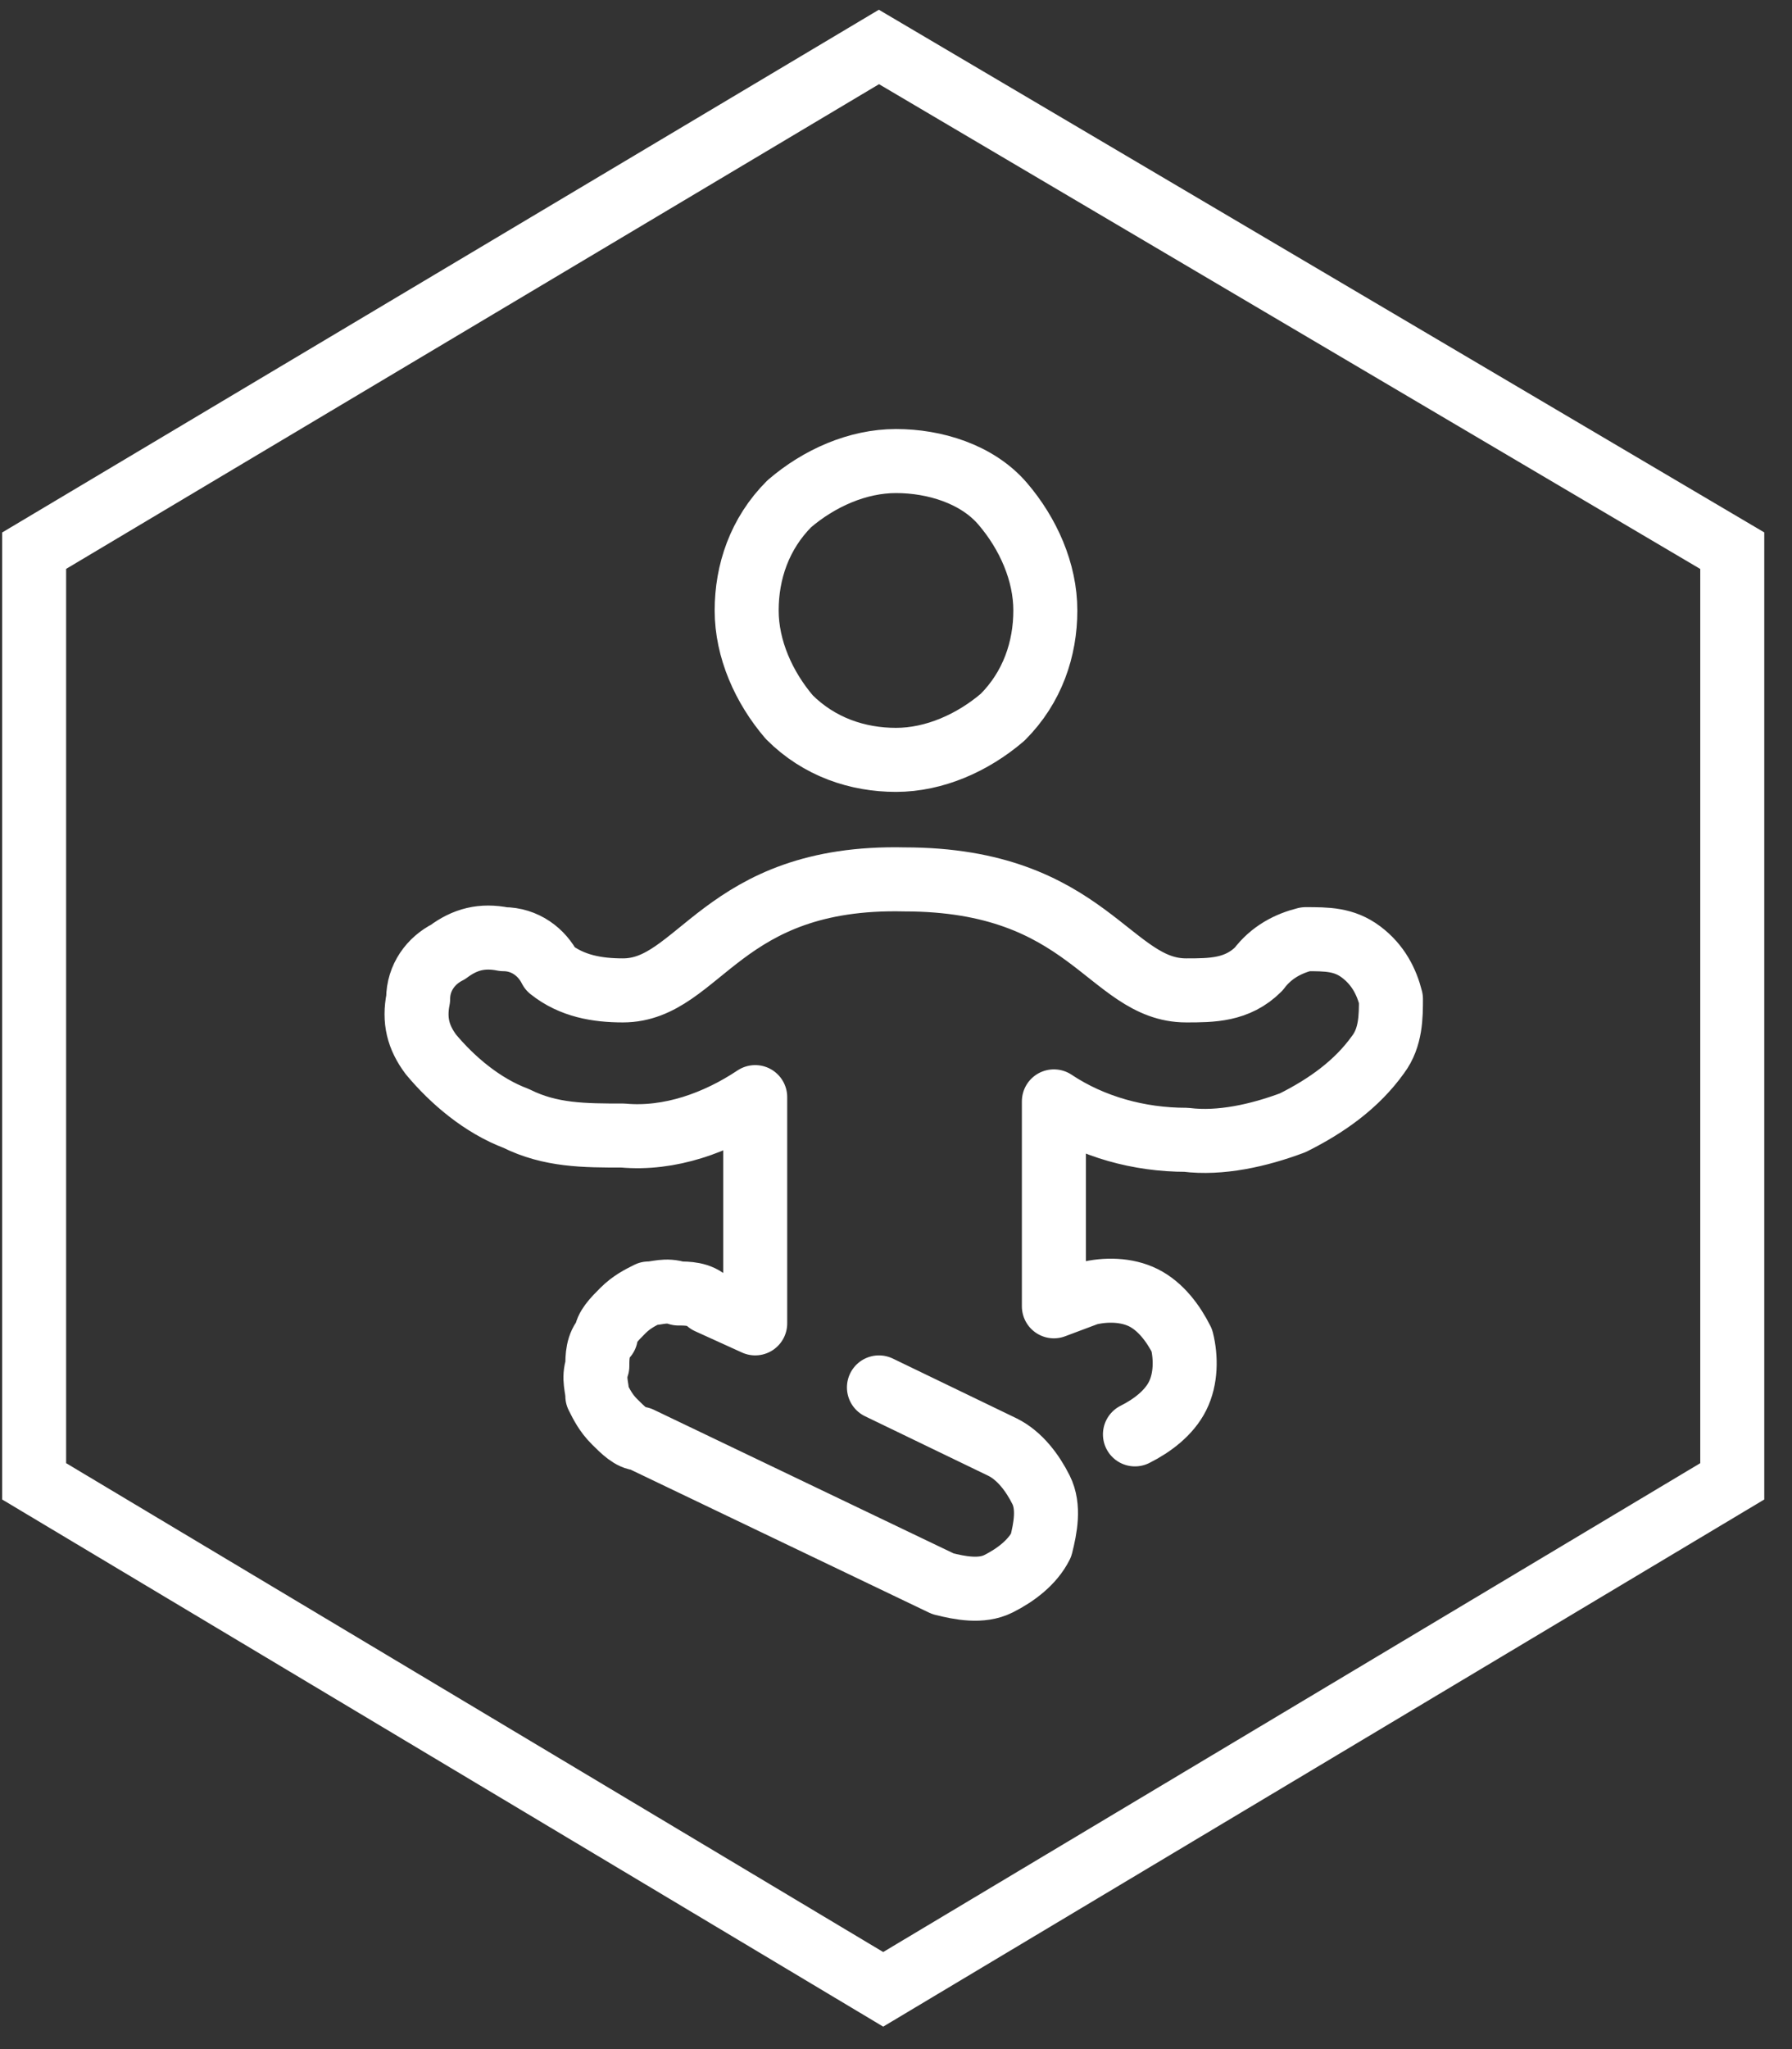
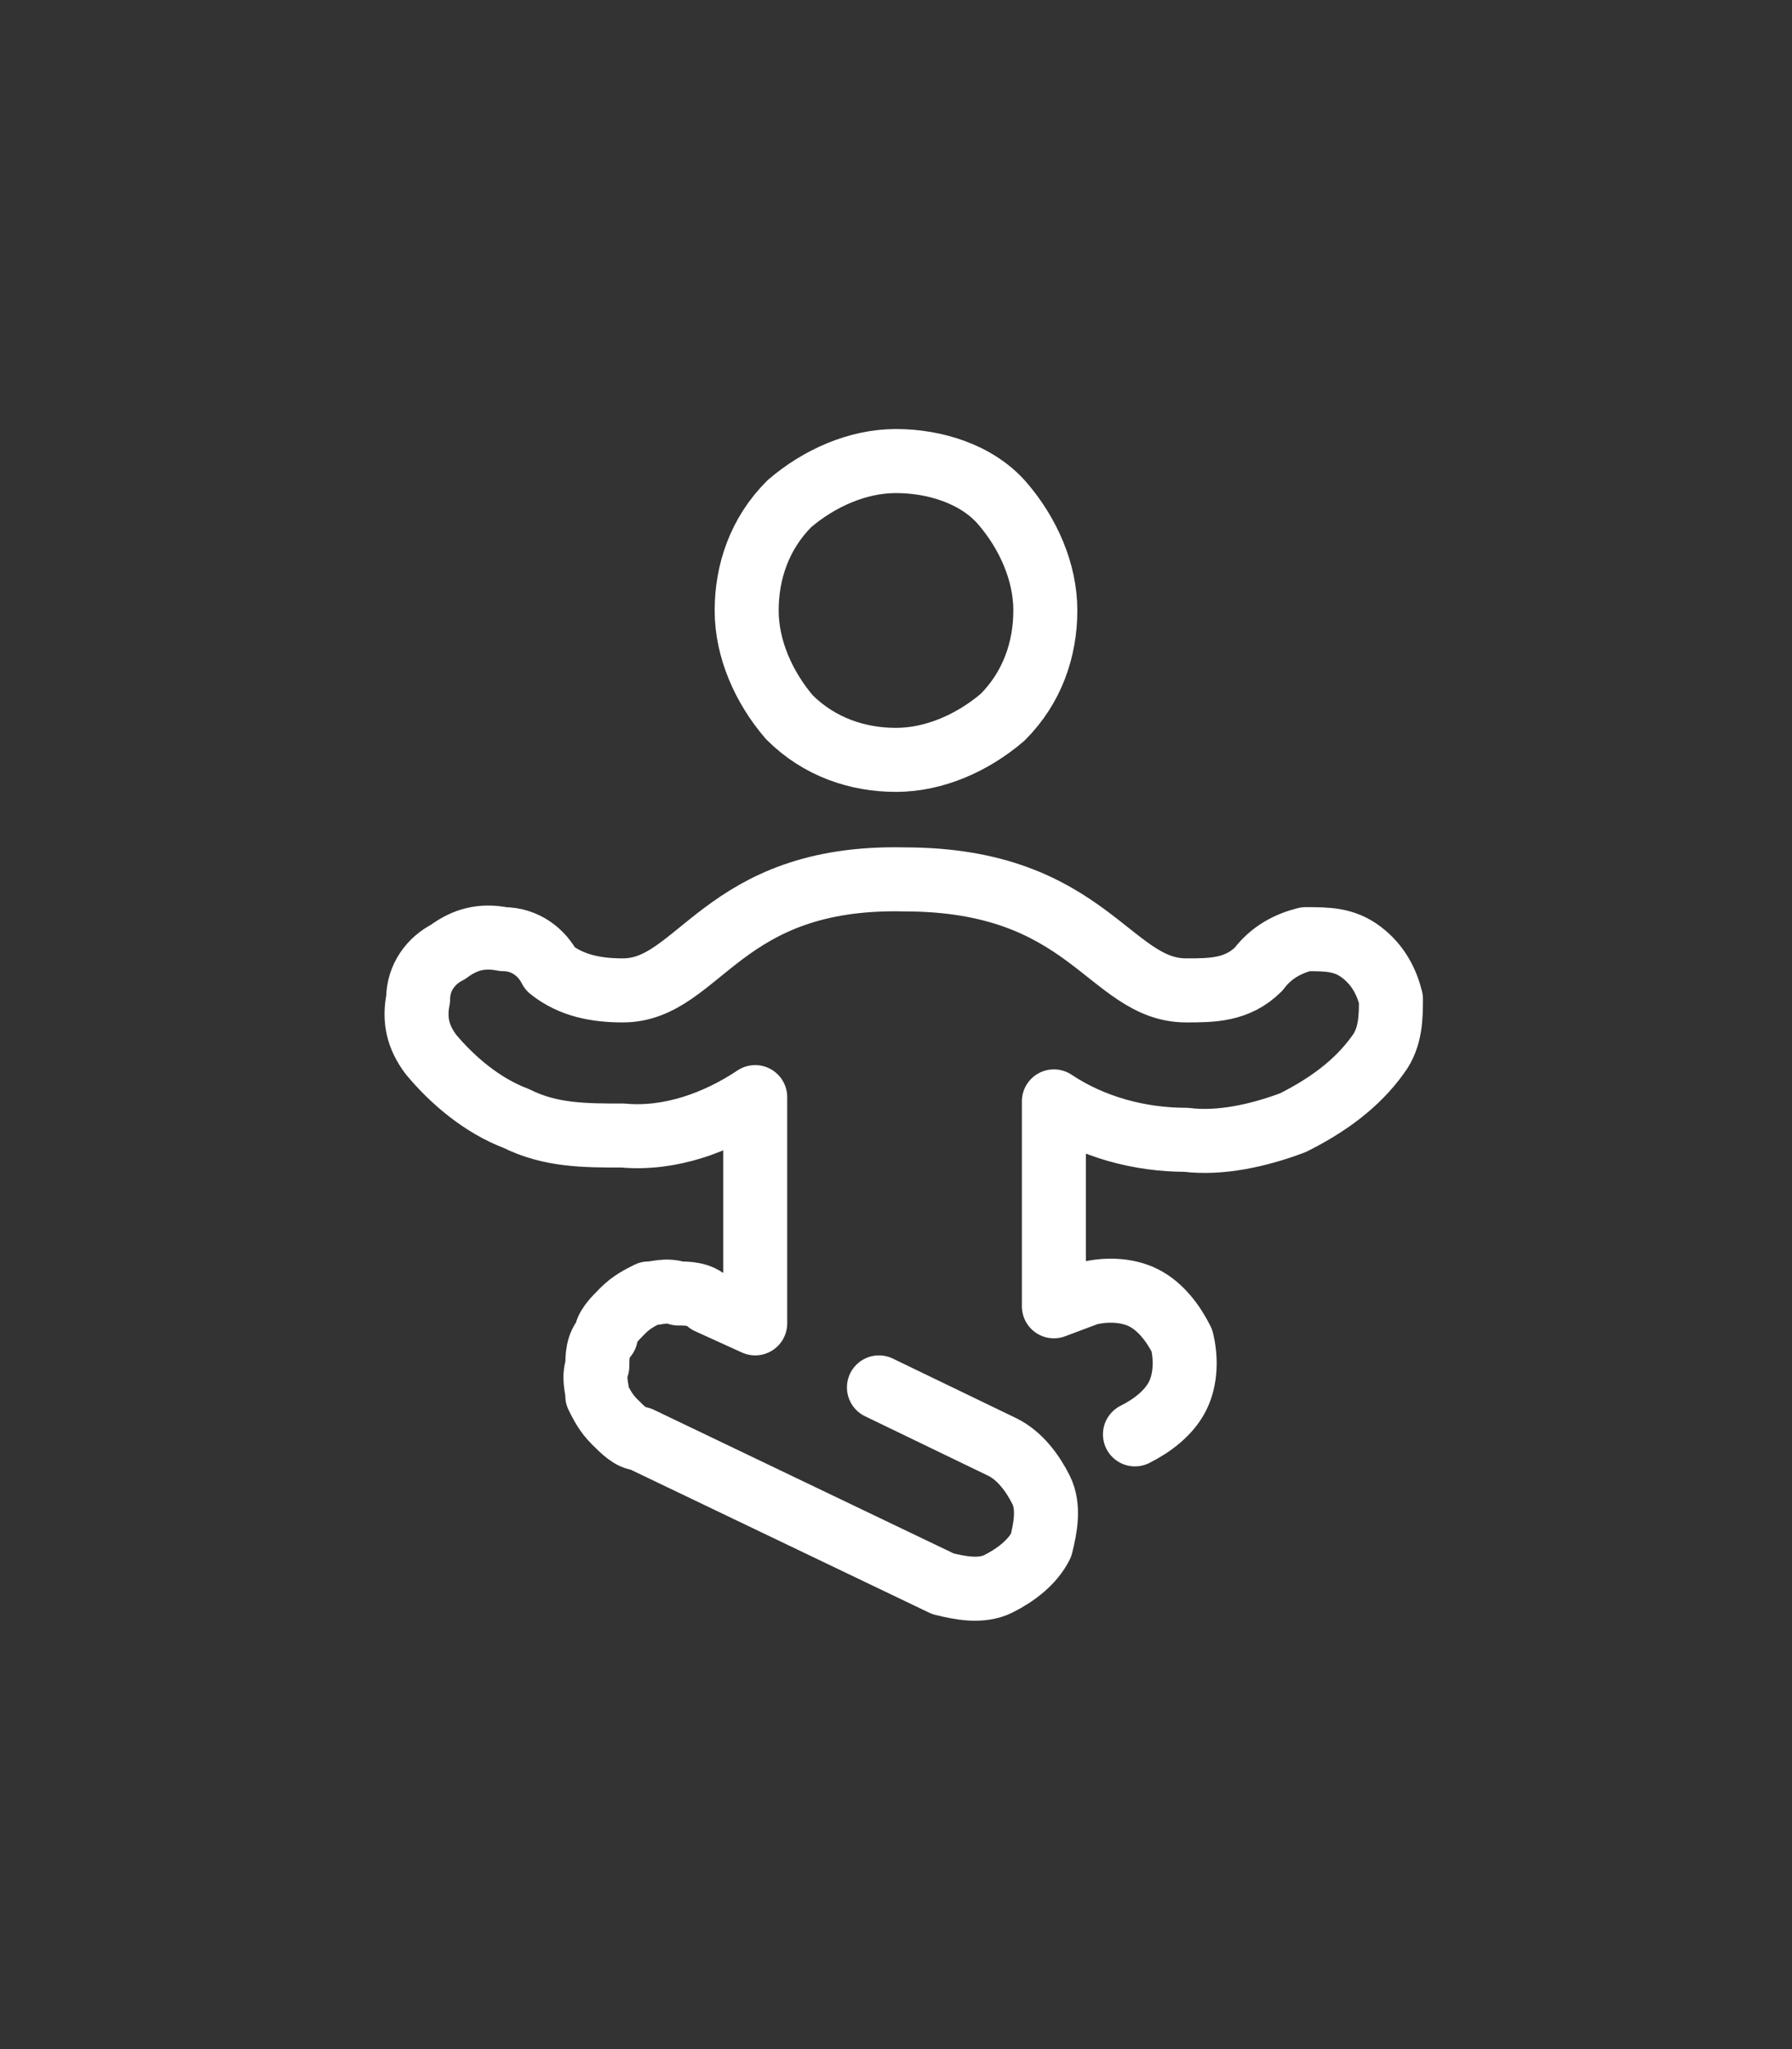
<svg xmlns="http://www.w3.org/2000/svg" viewBox="0 0 42 48" version="1.1" id="Layer_1">
  <rect x="0" y="0" width="42" height="48" fill="#333333" stroke="none" />
  <defs>
    <style>
      .st0 {
        stroke-linecap: round;
        stroke-linejoin: round;
      }

      .st0, .st1 {
        fill: none;
        stroke: #fff;
        stroke-width: 1.5px;
      }
    </style>
  </defs>
-   <path d="M.8,12.9v21.8l19.9,11.9,19.9-11.9V12.9L20.6,1.1.8,12.9Z" class="st1" />
  <path d="M17.5,14.3c0,.9.4,1.8,1,2.5.7.7,1.6,1,2.5,1s1.8-.4,2.5-1c.7-.7,1-1.6,1-2.5s-.4-1.8-1-2.5-1.6-1-2.5-1-1.8.4-2.5,1c-.7.7-1,1.6-1,2.5Z" class="st0" />
  <path d="M20.6,32.5l2.9,1.4c.4.2.7.6.9,1s.1.9,0,1.3c-.2.4-.6.7-1,.9-.4.2-.9.1-1.3,0l-7.1-3.4c-.2,0-.4-.2-.6-.4-.2-.2-.3-.4-.4-.6,0-.2-.1-.4,0-.7,0-.2,0-.5.2-.7,0-.2.2-.4.4-.6.2-.2.4-.3.6-.4.2,0,.4-.1.7,0,.2,0,.5,0,.7.2l1.1.5v-5.3c-.9.6-2,1-3.1.9-.9,0-1.7,0-2.5-.4-.8-.3-1.5-.9-2-1.5-.3-.4-.4-.8-.3-1.3,0-.5.3-.9.7-1.1.4-.3.8-.4,1.3-.3.5,0,.9.3,1.1.7.5.4,1.1.5,1.7.5,1.8,0,2.3-2.7,6.6-2.6,4.3,0,4.8,2.6,6.6,2.6.6,0,1.2,0,1.7-.5.3-.4.7-.6,1.1-.7.5,0,.9,0,1.3.3.4.3.6.7.7,1.1,0,.4,0,.9-.3,1.3-.5.7-1.2,1.2-2,1.6-.8.3-1.7.5-2.5.4-1.1,0-2.2-.3-3.1-.9v4.8l.8-.3c.4-.1.9-.1,1.3.1.4.2.7.6.9,1,.1.4.1.9-.1,1.3-.2.4-.6.7-1,.9" class="st0" />
</svg>